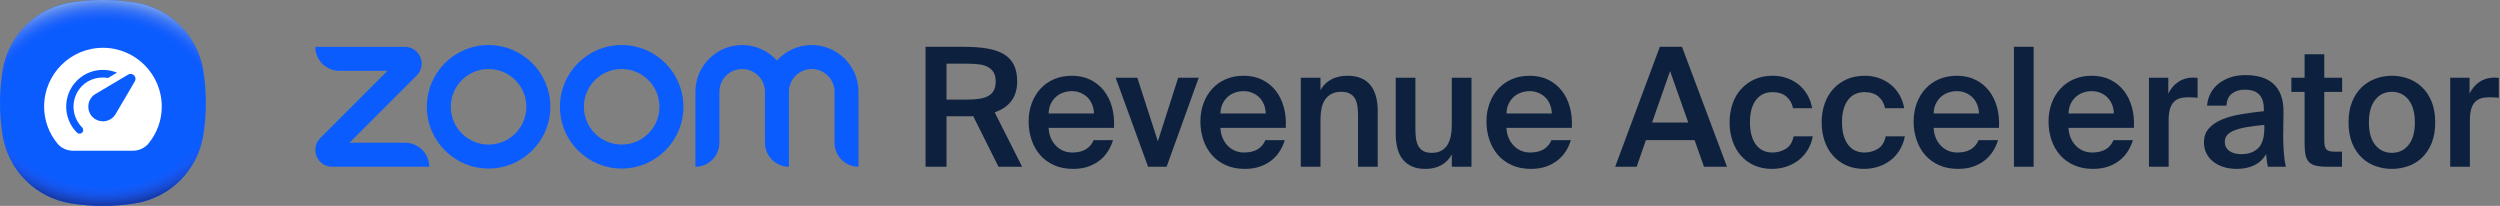
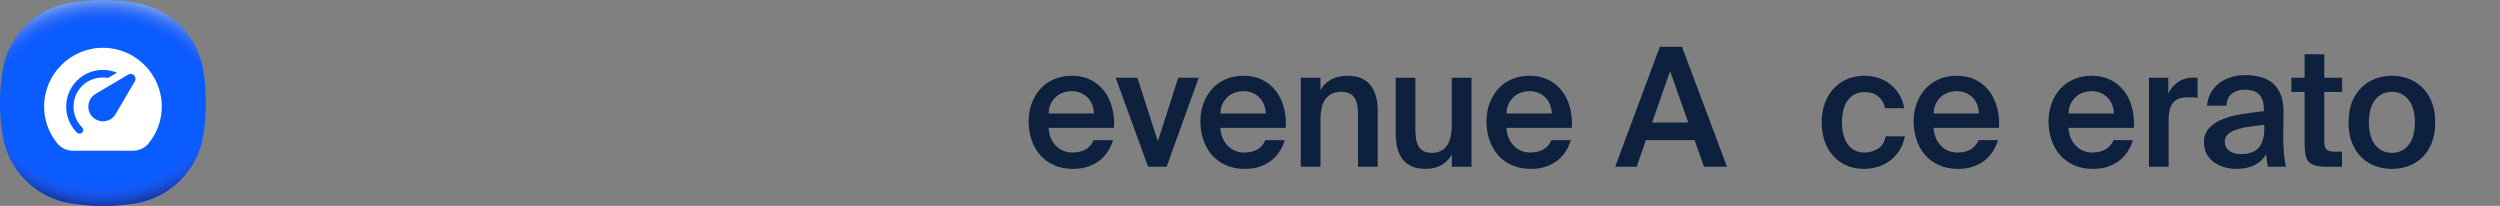
<svg xmlns="http://www.w3.org/2000/svg" width="340" height="28" viewBox="0 0 340 28" fill="none">
  <rect x="0" y="0" width="340" height="28" fill="#808080" stroke="none" />
  <g clip-path="url(#clip0_1_18002)">
-     <path d="M132.352 15.792C132.218 15.807 132.079 15.815 131.936 15.815H128.73V22.677H125.874V6.366H131.07C132.27 6.366 133.324 6.441 134.231 6.591C135.138 6.741 135.896 6.996 136.504 7.356C137.111 7.716 137.568 8.199 137.876 8.807C138.183 9.414 138.337 10.168 138.337 11.068C138.337 13.168 137.317 14.57 135.277 15.275L139.011 22.677H135.795L132.352 15.792ZM128.73 8.661V13.543H131.565C132.18 13.543 132.727 13.505 133.208 13.43C133.687 13.355 134.089 13.228 134.411 13.047C134.733 12.868 134.981 12.62 135.154 12.305C135.326 11.99 135.412 11.585 135.412 11.09C135.412 10.55 135.311 10.123 135.108 9.808C134.906 9.493 134.633 9.25 134.288 9.077C133.942 8.904 133.526 8.792 133.039 8.739C132.552 8.687 132.03 8.661 131.475 8.661L128.73 8.661Z" fill="#0D213F" />
    <path d="M145.945 22.969C144.955 22.969 144.082 22.796 143.324 22.451C142.567 22.107 141.937 21.642 141.434 21.057C140.931 20.472 140.55 19.789 140.287 19.009C140.024 18.23 139.893 17.405 139.893 16.535C139.893 15.62 140.036 14.784 140.321 14.026C140.605 13.269 141.004 12.613 141.513 12.058C142.023 11.503 142.638 11.072 143.358 10.764C144.078 10.457 144.88 10.303 145.765 10.303C146.71 10.303 147.55 10.483 148.285 10.843C149.019 11.203 149.635 11.698 150.13 12.328C150.625 12.958 150.992 13.704 151.232 14.566C151.471 15.429 151.561 16.37 151.502 17.39H142.616C142.631 17.87 142.724 18.316 142.897 18.728C143.069 19.141 143.298 19.497 143.583 19.797C143.868 20.097 144.202 20.329 144.584 20.494C144.967 20.659 145.383 20.742 145.833 20.742C147.287 20.742 148.255 20.179 148.735 19.054H151.367C151.232 19.534 151.022 20.01 150.737 20.483C150.452 20.955 150.089 21.376 149.646 21.743C149.204 22.11 148.675 22.406 148.06 22.632C147.445 22.857 146.74 22.969 145.945 22.969ZM145.765 12.395C145.39 12.395 145.019 12.455 144.651 12.575C144.284 12.695 143.954 12.879 143.662 13.127C143.369 13.374 143.126 13.689 142.93 14.071C142.735 14.454 142.631 14.907 142.616 15.432H148.78C148.764 14.967 148.675 14.544 148.509 14.161C148.344 13.779 148.128 13.46 147.857 13.205C147.588 12.95 147.272 12.752 146.913 12.609C146.552 12.466 146.171 12.395 145.765 12.395Z" fill="#0D213F" />
    <path d="M157.468 19.212L160.235 10.573H163.025L158.66 22.677H156.14L151.731 10.573H154.678L157.468 19.212Z" fill="#0D213F" />
    <path d="M169.306 22.969C168.316 22.969 167.443 22.796 166.685 22.451C165.928 22.107 165.299 21.642 164.796 21.057C164.293 20.472 163.911 19.789 163.648 19.009C163.386 18.23 163.255 17.405 163.255 16.535C163.255 15.62 163.397 14.784 163.682 14.026C163.967 13.269 164.365 12.613 164.875 12.058C165.385 11.503 166 11.072 166.719 10.764C167.439 10.457 168.241 10.303 169.127 10.303C170.071 10.303 170.911 10.483 171.646 10.843C172.381 11.203 172.996 11.698 173.491 12.328C173.986 12.958 174.353 13.704 174.594 14.566C174.833 15.429 174.923 16.37 174.863 17.39H165.977C165.992 17.87 166.086 18.316 166.259 18.728C166.43 19.141 166.659 19.497 166.944 19.797C167.229 20.097 167.563 20.329 167.945 20.494C168.328 20.659 168.744 20.742 169.194 20.742C170.648 20.742 171.616 20.179 172.096 19.054H174.728C174.594 19.534 174.384 20.01 174.098 20.483C173.813 20.955 173.45 21.376 173.008 21.743C172.565 22.11 172.036 22.406 171.422 22.632C170.806 22.857 170.101 22.969 169.306 22.969ZM169.127 12.395C168.752 12.395 168.381 12.455 168.012 12.575C167.645 12.695 167.315 12.879 167.023 13.127C166.73 13.374 166.487 13.689 166.292 14.071C166.096 14.454 165.992 14.907 165.977 15.432H172.141C172.126 14.967 172.036 14.544 171.871 14.161C171.706 13.779 171.489 13.46 171.219 13.205C170.949 12.95 170.634 12.752 170.274 12.609C169.914 12.466 169.532 12.395 169.127 12.395Z" fill="#0D213F" />
    <path d="M179.585 12.26C179.929 11.63 180.413 11.147 181.036 10.809C181.658 10.472 182.397 10.303 183.252 10.303C183.986 10.303 184.613 10.416 185.131 10.64C185.647 10.865 186.071 11.188 186.401 11.607C186.731 12.028 186.975 12.53 187.133 13.115C187.29 13.7 187.369 14.353 187.369 15.072V22.677H184.691V15.725C184.691 15.32 184.669 14.922 184.624 14.532C184.579 14.143 184.477 13.794 184.32 13.486C184.163 13.179 183.93 12.935 183.623 12.755C183.315 12.575 182.906 12.485 182.397 12.485C181.886 12.485 181.452 12.579 181.092 12.766C180.732 12.954 180.439 13.213 180.215 13.543C179.99 13.873 179.828 14.27 179.731 14.735C179.634 15.2 179.585 15.702 179.585 16.242V22.677H176.907V10.573H179.585L179.585 12.26Z" fill="#0D213F" />
    <path d="M197.445 21.012C197.099 21.642 196.624 22.125 196.016 22.463C195.409 22.8 194.692 22.969 193.868 22.969C193.148 22.969 192.533 22.857 192.023 22.632C191.513 22.406 191.093 22.084 190.763 21.664C190.433 21.244 190.193 20.742 190.044 20.157C189.893 19.572 189.818 18.919 189.818 18.199V10.573H192.496V17.547C192.496 17.952 192.518 18.35 192.563 18.739C192.608 19.13 192.706 19.478 192.855 19.785C193.006 20.093 193.23 20.337 193.53 20.517C193.83 20.696 194.227 20.787 194.722 20.787C195.218 20.787 195.641 20.693 195.994 20.506C196.346 20.318 196.628 20.059 196.838 19.729C197.048 19.399 197.201 19.002 197.299 18.537C197.396 18.072 197.445 17.569 197.445 17.029V10.573H200.122V22.677H197.445L197.445 21.012Z" fill="#0D213F" />
    <path d="M208.212 22.969C207.221 22.969 206.348 22.796 205.591 22.451C204.834 22.107 204.204 21.642 203.701 21.057C203.198 20.472 202.816 19.789 202.553 19.009C202.291 18.23 202.16 17.405 202.16 16.535C202.16 15.62 202.302 14.784 202.588 14.026C202.872 13.269 203.27 12.613 203.78 12.058C204.29 11.503 204.905 11.072 205.625 10.764C206.344 10.457 207.146 10.303 208.032 10.303C208.976 10.303 209.816 10.483 210.552 10.843C211.286 11.203 211.901 11.698 212.396 12.328C212.891 12.958 213.259 13.704 213.499 14.566C213.738 15.429 213.828 16.37 213.768 17.39H204.883C204.897 17.87 204.991 18.316 205.164 18.728C205.336 19.141 205.564 19.497 205.849 19.797C206.135 20.097 206.469 20.329 206.85 20.494C207.233 20.659 207.649 20.742 208.099 20.742C209.553 20.742 210.521 20.179 211.002 19.054H213.634C213.499 19.534 213.289 20.01 213.004 20.483C212.719 20.955 212.355 21.376 211.913 21.743C211.47 22.11 210.941 22.406 210.327 22.632C209.712 22.857 209.007 22.969 208.212 22.969ZM208.032 12.395C207.657 12.395 207.286 12.455 206.918 12.575C206.551 12.695 206.22 12.879 205.928 13.127C205.635 13.374 205.392 13.689 205.197 14.071C205.002 14.454 204.897 14.907 204.883 15.432H211.047C211.031 14.967 210.941 14.544 210.776 14.161C210.611 13.779 210.394 13.46 210.124 13.205C209.854 12.95 209.539 12.752 209.179 12.609C208.819 12.466 208.437 12.395 208.032 12.395Z" fill="#0D213F" />
    <path d="M225.737 6.366H228.752L234.871 22.677H231.744L230.462 19.054H223.847L222.588 22.677H219.663L225.737 6.366ZM224.679 16.669H229.606L227.132 9.673L224.679 16.669Z" fill="#0D213F" />
-     <path d="M241.098 10.303C241.773 10.303 242.411 10.408 243.01 10.618C243.61 10.828 244.146 11.124 244.619 11.506C245.092 11.889 245.485 12.35 245.801 12.89C246.115 13.43 246.333 14.038 246.453 14.713H243.843C243.722 14.068 243.427 13.543 242.954 13.138C242.482 12.732 241.841 12.53 241.031 12.53C240.611 12.53 240.217 12.609 239.849 12.766C239.482 12.924 239.16 13.171 238.883 13.509C238.604 13.846 238.387 14.27 238.23 14.78C238.072 15.29 237.994 15.905 237.994 16.625C237.994 17.344 238.072 17.963 238.23 18.481C238.387 18.998 238.604 19.425 238.883 19.763C239.16 20.101 239.482 20.348 239.849 20.506C240.217 20.663 240.611 20.742 241.031 20.742C241.706 20.742 242.316 20.577 242.864 20.247C243.412 19.917 243.767 19.347 243.933 18.537H246.543C246.408 19.242 246.168 19.872 245.823 20.427C245.477 20.982 245.057 21.447 244.563 21.821C244.068 22.196 243.512 22.482 242.898 22.677C242.283 22.871 241.645 22.969 240.986 22.969C240.086 22.969 239.279 22.808 238.567 22.485C237.855 22.163 237.251 21.72 236.757 21.158C236.261 20.595 235.883 19.928 235.62 19.155C235.357 18.383 235.226 17.547 235.226 16.647C235.226 15.747 235.357 14.911 235.62 14.139C235.883 13.366 236.268 12.695 236.779 12.125C237.289 11.555 237.904 11.11 238.624 10.787C239.344 10.464 240.168 10.303 241.098 10.303Z" fill="#0D213F" />
    <path d="M253.618 10.303C254.293 10.303 254.93 10.408 255.53 10.618C256.13 10.828 256.666 11.124 257.138 11.506C257.611 11.889 258.005 12.35 258.32 12.89C258.635 13.43 258.852 14.038 258.972 14.713H256.362C256.242 14.068 255.946 13.543 255.473 13.138C255.002 12.732 254.36 12.53 253.551 12.53C253.131 12.53 252.736 12.609 252.369 12.766C252.002 12.924 251.679 13.171 251.402 13.509C251.124 13.846 250.907 14.27 250.75 14.78C250.592 15.29 250.513 15.905 250.513 16.625C250.513 17.344 250.592 17.963 250.75 18.481C250.907 18.998 251.124 19.425 251.402 19.763C251.679 20.101 252.002 20.348 252.369 20.506C252.736 20.663 253.131 20.742 253.551 20.742C254.225 20.742 254.836 20.577 255.384 20.247C255.931 19.917 256.287 19.347 256.453 18.537H259.062C258.928 19.242 258.687 19.872 258.343 20.427C257.997 20.982 257.577 21.447 257.083 21.821C256.588 22.196 256.032 22.482 255.418 22.677C254.803 22.871 254.165 22.969 253.506 22.969C252.605 22.969 251.799 22.808 251.087 22.485C250.375 22.163 249.77 21.72 249.276 21.158C248.781 20.595 248.402 19.928 248.139 19.155C247.877 18.383 247.746 17.547 247.746 16.647C247.746 15.747 247.877 14.911 248.139 14.139C248.402 13.366 248.788 12.695 249.299 12.125C249.808 11.555 250.424 11.11 251.143 10.787C251.863 10.464 252.687 10.303 253.618 10.303Z" fill="#0D213F" />
    <path d="M266.305 22.969C265.315 22.969 264.442 22.796 263.684 22.451C262.927 22.107 262.298 21.642 261.795 21.057C261.292 20.472 260.91 19.789 260.647 19.009C260.385 18.23 260.254 17.405 260.254 16.535C260.254 15.62 260.396 14.784 260.681 14.026C260.966 13.269 261.364 12.613 261.874 12.058C262.384 11.503 262.999 11.072 263.719 10.764C264.438 10.457 265.24 10.303 266.126 10.303C267.07 10.303 267.91 10.483 268.645 10.843C269.38 11.203 269.995 11.698 270.49 12.328C270.985 12.958 271.352 13.704 271.593 14.566C271.832 15.429 271.922 16.37 271.862 17.39H262.976C262.991 17.87 263.085 18.316 263.258 18.728C263.429 19.141 263.658 19.497 263.943 19.797C264.228 20.097 264.562 20.329 264.944 20.494C265.327 20.659 265.743 20.742 266.193 20.742C267.647 20.742 268.615 20.179 269.095 19.054H271.727C271.593 19.534 271.383 20.01 271.097 20.483C270.812 20.955 270.449 21.376 270.007 21.743C269.564 22.11 269.035 22.406 268.421 22.632C267.805 22.857 267.1 22.969 266.305 22.969ZM266.126 12.395C265.751 12.395 265.38 12.455 265.011 12.575C264.644 12.695 264.314 12.879 264.022 13.127C263.729 13.374 263.486 13.689 263.291 14.071C263.095 14.454 262.991 14.907 262.976 15.432H269.14C269.125 14.967 269.035 14.544 268.87 14.161C268.705 13.779 268.488 13.46 268.217 13.205C267.948 12.95 267.633 12.752 267.273 12.609C266.913 12.466 266.531 12.395 266.126 12.395Z" fill="#0D213F" />
-     <path d="M276.573 22.677H273.895V6.366H276.573V22.677Z" fill="#0D213F" />
    <path d="M284.652 22.969C283.662 22.969 282.789 22.796 282.031 22.451C281.274 22.107 280.644 21.642 280.141 21.057C279.638 20.472 279.257 19.789 278.994 19.009C278.731 18.23 278.6 17.405 278.6 16.535C278.6 15.62 278.743 14.784 279.028 14.026C279.312 13.269 279.711 12.613 280.22 12.058C280.73 11.503 281.345 11.072 282.065 10.764C282.785 10.457 283.587 10.303 284.472 10.303C285.417 10.303 286.257 10.483 286.992 10.843C287.726 11.203 288.342 11.698 288.837 12.328C289.332 12.958 289.699 13.704 289.939 14.566C290.178 15.429 290.268 16.37 290.209 17.39H281.323C281.338 17.87 281.431 18.316 281.604 18.728C281.776 19.141 282.005 19.497 282.29 19.797C282.575 20.097 282.909 20.329 283.291 20.494C283.674 20.659 284.09 20.742 284.54 20.742C285.994 20.742 286.962 20.179 287.442 19.054H290.074C289.939 19.534 289.729 20.01 289.444 20.483C289.159 20.955 288.796 21.376 288.353 21.743C287.911 22.11 287.382 22.406 286.767 22.632C286.152 22.857 285.447 22.969 284.652 22.969ZM284.472 12.395C284.097 12.395 283.726 12.455 283.358 12.575C282.991 12.695 282.661 12.879 282.369 13.127C282.076 13.374 281.833 13.689 281.637 14.071C281.442 14.454 281.338 14.907 281.323 15.432H287.487C287.471 14.967 287.382 14.544 287.217 14.161C287.051 13.779 286.835 13.46 286.564 13.205C286.295 12.95 285.979 12.752 285.62 12.609C285.259 12.466 284.878 12.395 284.472 12.395Z" fill="#0D213F" />
    <path d="M298.872 13.295C298.423 13.25 297.995 13.228 297.59 13.228C297.17 13.228 296.795 13.277 296.465 13.374C296.135 13.471 295.857 13.636 295.633 13.869C295.408 14.102 295.235 14.42 295.115 14.825C294.995 15.23 294.935 15.732 294.935 16.332V22.677H292.258V10.573H294.89V12.732C295.219 12.058 295.667 11.529 296.229 11.147C296.791 10.764 297.44 10.566 298.175 10.55C298.28 10.55 298.396 10.554 298.523 10.562C298.651 10.569 298.767 10.581 298.872 10.595V13.295Z" fill="#0D213F" />
    <path d="M305.408 10.213C306.157 10.213 306.851 10.303 307.489 10.483C308.126 10.663 308.677 10.955 309.142 11.36C309.607 11.765 309.964 12.298 310.211 12.958C310.458 13.618 310.574 14.428 310.559 15.387C310.559 15.537 310.555 15.736 310.549 15.983C310.541 16.231 310.537 16.497 310.537 16.782C310.537 17.067 310.533 17.363 310.526 17.671C310.518 17.978 310.514 18.267 310.514 18.537C310.514 19.302 310.545 20.055 310.604 20.798C310.664 21.54 310.755 22.167 310.875 22.677H308.423C308.378 22.422 308.336 22.174 308.299 21.934C308.26 21.694 308.227 21.364 308.197 20.944C307.822 21.619 307.29 22.125 306.6 22.463C305.91 22.8 305.115 22.969 304.216 22.969C303.555 22.969 302.952 22.883 302.404 22.71C301.856 22.538 301.385 22.294 300.987 21.979C300.59 21.664 300.282 21.285 300.064 20.843C299.847 20.401 299.738 19.902 299.738 19.347C299.738 18.597 299.956 17.974 300.39 17.48C300.826 16.985 301.415 16.58 302.157 16.265C302.899 15.95 303.761 15.71 304.744 15.544C305.726 15.38 306.772 15.237 307.883 15.117V14.825C307.883 14.315 307.815 13.891 307.679 13.554C307.545 13.216 307.361 12.946 307.129 12.744C306.896 12.542 306.623 12.399 306.307 12.316C305.993 12.234 305.647 12.193 305.272 12.193C304.583 12.193 304.005 12.373 303.541 12.732C303.075 13.092 302.828 13.64 302.798 14.375H300.166C300.211 13.76 300.368 13.198 300.638 12.688C300.908 12.178 301.271 11.739 301.729 11.372C302.186 11.004 302.726 10.719 303.349 10.517C303.971 10.314 304.658 10.213 305.408 10.213ZM307.95 16.985C306.99 17.075 306.173 17.18 305.498 17.299C304.823 17.419 304.267 17.569 303.833 17.75C303.397 17.929 303.079 18.143 302.877 18.391C302.675 18.638 302.573 18.935 302.573 19.279C302.573 19.804 302.775 20.217 303.18 20.517C303.586 20.817 304.126 20.966 304.801 20.966C305.79 20.966 306.562 20.693 307.117 20.146C307.672 19.598 307.95 18.687 307.95 17.412V16.985Z" fill="#0D213F" />
    <path d="M313.425 7.379H316.102V10.573H318.532V12.507H316.102V19.099C316.102 19.715 316.199 20.123 316.394 20.325C316.589 20.528 316.971 20.629 317.542 20.629H318.51V22.677H316.529C315.885 22.677 315.359 22.628 314.955 22.53C314.55 22.433 314.234 22.264 314.01 22.024C313.785 21.784 313.631 21.458 313.549 21.046C313.466 20.633 313.425 20.119 313.425 19.505V12.507H311.625V10.573H313.425C313.425 10.573 313.425 7.378 313.425 7.379Z" fill="#0D213F" />
    <path d="M325.297 10.303C326.061 10.303 326.796 10.431 327.502 10.685C328.206 10.941 328.832 11.327 329.38 11.844C329.928 12.361 330.366 13.018 330.696 13.813C331.025 14.607 331.191 15.552 331.191 16.647C331.191 17.742 331.025 18.687 330.696 19.482C330.366 20.277 329.928 20.933 329.38 21.45C328.832 21.968 328.206 22.35 327.502 22.598C326.796 22.846 326.061 22.969 325.297 22.969C324.532 22.969 323.797 22.846 323.092 22.598C322.387 22.35 321.761 21.968 321.214 21.45C320.666 20.933 320.227 20.277 319.897 19.482C319.567 18.687 319.402 17.742 319.402 16.647C319.402 15.552 319.567 14.607 319.897 13.813C320.227 13.018 320.666 12.361 321.214 11.844C321.761 11.327 322.387 10.941 323.092 10.685C323.797 10.431 324.532 10.303 325.297 10.303ZM325.297 20.787C325.747 20.787 326.159 20.7 326.534 20.528C326.909 20.356 327.239 20.101 327.524 19.763C327.808 19.425 328.03 18.998 328.187 18.481C328.344 17.963 328.424 17.352 328.424 16.647C328.424 15.958 328.344 15.35 328.187 14.825C328.03 14.3 327.808 13.865 327.524 13.52C327.239 13.175 326.909 12.917 326.534 12.744C326.159 12.571 325.747 12.485 325.297 12.485C324.846 12.485 324.434 12.571 324.059 12.744C323.684 12.917 323.354 13.175 323.069 13.52C322.784 13.865 322.563 14.3 322.406 14.825C322.248 15.35 322.17 15.958 322.17 16.647C322.17 17.352 322.248 17.963 322.406 18.481C322.563 18.998 322.784 19.425 323.069 19.763C323.354 20.101 323.684 20.356 324.059 20.528C324.434 20.7 324.846 20.787 325.297 20.787Z" fill="#0D213F" />
-     <path d="M339.843 13.295C339.393 13.25 338.966 13.228 338.56 13.228C338.14 13.228 337.765 13.277 337.435 13.374C337.105 13.471 336.828 13.636 336.603 13.869C336.379 14.102 336.206 14.42 336.086 14.825C335.966 15.23 335.906 15.732 335.906 16.332V22.677H333.228V10.573H335.861V12.732C336.19 12.058 336.637 11.529 337.2 11.147C337.761 10.764 338.411 10.566 339.145 10.55C339.251 10.55 339.367 10.554 339.494 10.562C339.622 10.569 339.738 10.581 339.842 10.595L339.843 13.295Z" fill="#0D213F" />
-     <path d="M58.376 22.677H45.168C44.242 22.677 43.414 22.124 43.059 21.267C42.705 20.411 42.899 19.435 43.554 18.78L52.702 9.631H46.145C44.344 9.631 42.884 8.171 42.884 6.37H55.064C55.991 6.37 56.819 6.923 57.173 7.779C57.528 8.635 57.334 9.612 56.679 10.267L47.53 19.416H55.114C56.916 19.416 58.376 20.876 58.376 22.677ZM116.754 12.485C116.754 8.978 113.901 6.125 110.395 6.125C108.519 6.125 106.831 6.942 105.666 8.238C104.5 6.942 102.812 6.125 100.937 6.125C97.43 6.125 94.577 8.978 94.577 12.485V22.677C96.378 22.677 97.838 21.217 97.838 19.416V12.485C97.838 10.777 99.228 9.387 100.937 9.387C102.645 9.387 104.035 10.777 104.035 12.485V19.416C104.035 21.217 105.495 22.677 107.296 22.677V12.485C107.296 10.777 108.686 9.387 110.395 9.387C112.103 9.387 113.493 10.777 113.493 12.485V19.416C113.493 21.217 114.953 22.677 116.754 22.677L116.754 12.485ZM92.946 14.523C92.946 19.162 89.186 22.922 84.548 22.922C79.91 22.922 76.15 19.162 76.15 14.523C76.15 9.885 79.91 6.125 84.548 6.125C89.186 6.125 92.946 9.885 92.946 14.523ZM89.685 14.523C89.685 11.687 87.385 9.387 84.548 9.387C81.711 9.387 79.412 11.687 79.412 14.523C79.412 17.36 81.711 19.66 84.548 19.66C87.385 19.66 89.685 17.36 89.685 14.523ZM74.846 14.523C74.846 19.162 71.086 22.922 66.448 22.922C61.809 22.922 58.05 19.162 58.05 14.523C58.05 9.885 61.809 6.125 66.448 6.125C71.086 6.125 74.846 9.885 74.846 14.523ZM71.584 14.523C71.584 11.687 69.284 9.387 66.448 9.387C63.611 9.387 61.311 11.687 61.311 14.523C61.311 17.36 63.611 19.66 66.448 19.66C69.284 19.66 71.584 17.36 71.584 14.523Z" fill="#0B5CFF" />
    <path d="M28 14C28 15.497 27.879 16.965 27.649 18.396C26.888 23.135 23.135 26.888 18.396 27.649C16.965 27.879 15.497 28 14 28C12.503 28 11.035 27.879 9.603 27.649C4.865 26.888 1.111 23.135 0.35 18.396C0.12 16.965 0 15.497 0 14C0 12.503 0.12 11.035 0.35 9.603C1.111 4.865 4.865 1.111 9.603 0.35C11.035 0.12 12.503 0 14 0C15.497 0 16.965 0.12 18.396 0.35C23.135 1.111 26.888 4.865 27.649 9.603C27.879 11.035 28 12.503 28 14Z" fill="#0B5CFF" />
    <path d="M28 14C28 15.497 27.879 16.965 27.649 18.396C26.888 23.135 23.135 26.888 18.396 27.649C16.965 27.879 15.497 28 14 28C12.503 28 11.035 27.879 9.603 27.649C4.865 26.888 1.111 23.135 0.35 18.396C0.12 16.965 0 15.497 0 14C0 12.503 0.12 11.035 0.35 9.603C1.111 4.865 4.865 1.111 9.603 0.35C11.035 0.12 12.503 0 14 0C15.497 0 16.965 0.12 18.396 0.35C23.135 1.111 26.888 4.865 27.649 9.603C27.879 11.035 28 12.503 28 14Z" fill="url(#paint0_radial_1_18002)" />
    <path d="M28 14C28 15.497 27.879 16.965 27.649 18.396C26.888 23.135 23.135 26.888 18.396 27.649C16.965 27.879 15.497 28 14 28C12.503 28 11.035 27.879 9.603 27.649C4.865 26.888 1.111 23.135 0.35 18.396C0.12 16.965 0 15.497 0 14C0 12.503 0.12 11.035 0.35 9.603C1.111 4.865 4.865 1.111 9.603 0.35C11.035 0.12 12.503 0 14 0C15.497 0 16.965 0.12 18.396 0.35C23.135 1.111 26.888 4.865 27.649 9.603C27.879 11.035 28 12.503 28 14Z" fill="url(#paint1_radial_1_18002)" />
    <path d="M14 6.5C9.582 6.5 6 10.082 6 14.501C6 16.408 6.681 18.144 7.801 19.512C8.323 20.15 9.123 20.5 9.948 20.5H18.052C18.877 20.5 19.677 20.15 20.199 19.512C21.319 18.144 22 16.408 22 14.501C22 10.082 18.418 6.5 14 6.5ZM11.171 18.037C11.074 18.134 10.946 18.183 10.818 18.183C10.69 18.183 10.562 18.134 10.464 18.037C8.515 16.087 8.515 12.914 10.464 10.965C11.933 9.495 14.098 9.137 15.91 9.883C15.499 10.127 15.091 10.369 14.698 10.601C13.444 10.392 12.097 10.746 11.171 11.672C9.612 13.232 9.612 15.769 11.171 17.33C11.367 17.525 11.367 17.841 11.171 18.037ZM18.339 11.059C17.299 12.825 15.982 15.077 15.714 15.53C15.628 15.668 15.532 15.797 15.414 15.915C14.632 16.696 13.368 16.696 12.586 15.915C11.814 15.135 11.814 13.868 12.586 13.086C12.714 12.964 12.854 12.86 12.993 12.776C13.486 12.482 15.693 11.174 17.428 10.147C18.017 9.798 18.681 10.466 18.339 11.059Z" fill="white" />
  </g>
  <defs>
    <radialGradient id="paint0_radial_1_18002" cx="0" cy="0" r="1" gradientUnits="userSpaceOnUse" gradientTransform="translate(14 12.373) scale(18.875 15.776)">
      <stop offset="0.82" stop-color="#295BF5" stop-opacity="0" />
      <stop offset="0.98" stop-color="#163BAB" />
    </radialGradient>
    <radialGradient id="paint1_radial_1_18002" cx="0" cy="0" r="1" gradientUnits="userSpaceOnUse" gradientTransform="translate(14 15.621) scale(18.869 15.77)">
      <stop offset="0.8" stop-color="#295BF5" stop-opacity="0" />
      <stop offset="1" stop-color="#7CA3EA" />
    </radialGradient>
    <clipPath id="clip0_1_18002">
      <rect width="339.843" height="28" fill="white" />
    </clipPath>
  </defs>
</svg>